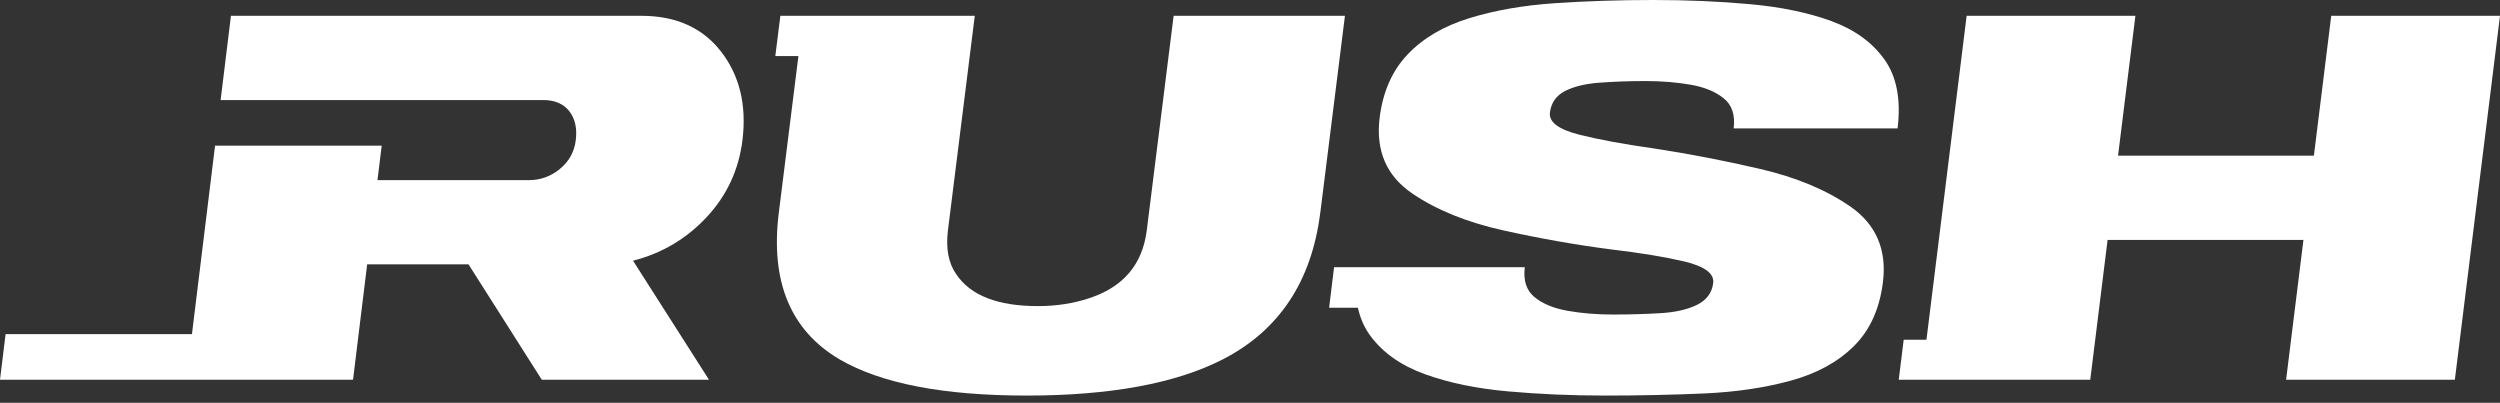
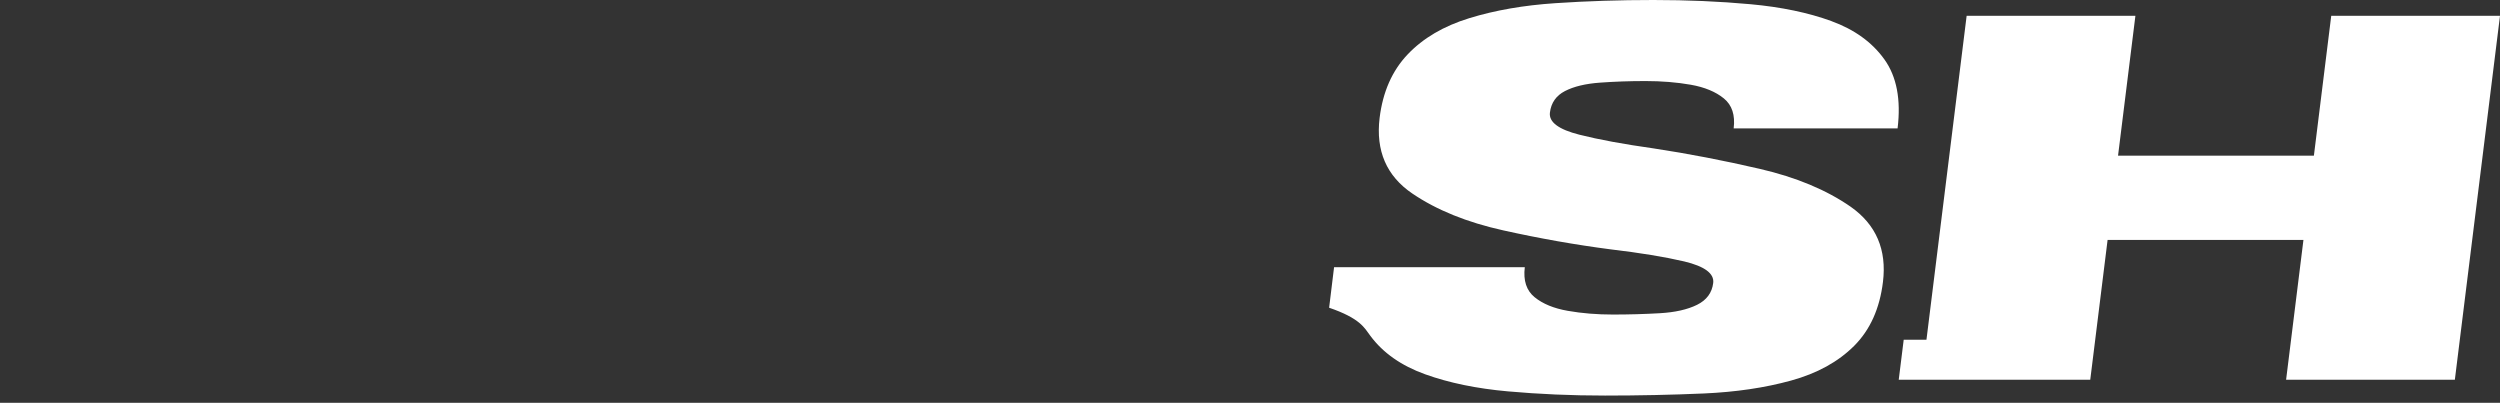
<svg xmlns="http://www.w3.org/2000/svg" width="180" height="29" viewBox="0 0 180 29" fill="none">
  <rect x="0" y="0" width="180" height="29" fill="#333333" stroke="none" />
-   <path d="M46.183 1.139H16.628L15.885 7.203H39.106C39.944 7.203 40.574 7.472 40.989 8.008C41.405 8.545 41.561 9.236 41.457 10.086C41.353 10.934 40.972 11.626 40.313 12.163C39.656 12.701 38.919 12.968 38.104 12.968H27.179L27.483 10.487H15.484L15.18 12.968L13.82 24.059H0.402L0 27.342H25.418L26.436 19.032H33.732L39.009 27.342H51.047L45.578 18.77C47.643 18.246 49.407 17.204 50.869 15.644C52.331 14.085 53.194 12.231 53.458 10.086C53.766 7.565 53.253 5.445 51.923 3.722C50.59 2.001 48.678 1.139 46.184 1.139H46.183Z" fill="white" />
-   <path d="M95.063 15.299L96.836 1.139H84.501L82.568 16.579C82.261 19.04 80.876 20.671 78.414 21.474C77.275 21.851 76.046 22.039 74.727 22.039C71.834 22.039 69.873 21.274 68.846 19.742C68.287 18.939 68.089 17.885 68.252 16.579L70.184 1.139H56.186L55.823 4.039H57.486L56.076 15.3C55.454 20.27 56.916 23.798 60.462 25.882C63.443 27.614 67.929 28.481 73.918 28.481C79.908 28.481 84.636 27.615 88.026 25.882C92.093 23.798 94.438 20.271 95.061 15.3L95.063 15.299Z" fill="white" />
-   <path d="M131.855 1.515C130.186 0.909 128.244 0.505 126.028 0.303C123.812 0.101 121.484 0 119.044 0C116.603 0 114.278 0.076 111.994 0.228C109.71 0.379 107.643 0.739 105.793 1.307C103.944 1.875 102.462 2.746 101.347 3.921C100.233 5.094 99.562 6.616 99.333 8.484C99.044 10.857 99.829 12.675 101.692 13.937C103.439 15.124 105.623 16.008 108.24 16.588C110.858 17.17 113.429 17.624 115.954 17.952C118.089 18.205 119.858 18.495 121.263 18.823C122.738 19.177 123.434 19.694 123.351 20.375C123.264 21.082 122.877 21.606 122.188 21.947C121.499 22.287 120.604 22.49 119.5 22.552C118.396 22.616 117.272 22.647 116.128 22.647C114.984 22.647 113.903 22.56 112.892 22.382C111.88 22.206 111.08 21.878 110.492 21.398C109.903 20.918 109.667 20.199 109.785 19.239H96.053L95.697 22.156H97.769C97.939 22.925 98.237 23.602 98.668 24.182C99.576 25.407 100.889 26.328 102.607 26.947C104.324 27.565 106.309 27.976 108.562 28.178C110.816 28.38 113.15 28.481 115.565 28.481C117.981 28.481 120.376 28.43 122.679 28.33C124.982 28.228 127.074 27.919 128.954 27.401C130.835 26.884 132.349 26.051 133.499 24.902C134.648 23.753 135.339 22.219 135.573 20.3C135.857 17.978 135.081 16.173 133.247 14.885C131.503 13.673 129.323 12.765 126.709 12.159C124.093 11.553 121.54 11.061 119.047 10.683C116.893 10.38 115.115 10.052 113.715 9.698C112.217 9.319 111.51 8.79 111.594 8.108C111.68 7.401 112.042 6.883 112.68 6.555C113.317 6.227 114.158 6.025 115.2 5.95C116.242 5.874 117.336 5.836 118.481 5.836C119.626 5.836 120.735 5.924 121.735 6.101C122.734 6.277 123.528 6.606 124.117 7.086C124.706 7.566 124.942 8.285 124.824 9.244H136.626C136.878 7.174 136.564 5.52 135.681 4.283C134.799 3.047 133.523 2.125 131.855 1.518V1.515Z" fill="white" />
+   <path d="M131.855 1.515C130.186 0.909 128.244 0.505 126.028 0.303C123.812 0.101 121.484 0 119.044 0C116.603 0 114.278 0.076 111.994 0.228C109.71 0.379 107.643 0.739 105.793 1.307C103.944 1.875 102.462 2.746 101.347 3.921C100.233 5.094 99.562 6.616 99.333 8.484C99.044 10.857 99.829 12.675 101.692 13.937C103.439 15.124 105.623 16.008 108.24 16.588C110.858 17.17 113.429 17.624 115.954 17.952C118.089 18.205 119.858 18.495 121.263 18.823C122.738 19.177 123.434 19.694 123.351 20.375C123.264 21.082 122.877 21.606 122.188 21.947C121.499 22.287 120.604 22.49 119.5 22.552C118.396 22.616 117.272 22.647 116.128 22.647C114.984 22.647 113.903 22.56 112.892 22.382C111.88 22.206 111.08 21.878 110.492 21.398C109.903 20.918 109.667 20.199 109.785 19.239H96.053L95.697 22.156C97.939 22.925 98.237 23.602 98.668 24.182C99.576 25.407 100.889 26.328 102.607 26.947C104.324 27.565 106.309 27.976 108.562 28.178C110.816 28.38 113.15 28.481 115.565 28.481C117.981 28.481 120.376 28.43 122.679 28.33C124.982 28.228 127.074 27.919 128.954 27.401C130.835 26.884 132.349 26.051 133.499 24.902C134.648 23.753 135.339 22.219 135.573 20.3C135.857 17.978 135.081 16.173 133.247 14.885C131.503 13.673 129.323 12.765 126.709 12.159C124.093 11.553 121.54 11.061 119.047 10.683C116.893 10.38 115.115 10.052 113.715 9.698C112.217 9.319 111.51 8.79 111.594 8.108C111.68 7.401 112.042 6.883 112.68 6.555C113.317 6.227 114.158 6.025 115.2 5.95C116.242 5.874 117.336 5.836 118.481 5.836C119.626 5.836 120.735 5.924 121.735 6.101C122.734 6.277 123.528 6.606 124.117 7.086C124.706 7.566 124.942 8.285 124.824 9.244H136.626C136.878 7.174 136.564 5.52 135.681 4.283C134.799 3.047 133.523 2.125 131.855 1.518V1.515Z" fill="white" />
  <path d="M167.849 1.139L166.6 11.208H152.499L153.749 1.139H141.598L138.705 24.46H137.067L136.709 27.342H138.347H150.498L151.747 17.273H165.848L164.599 27.342H176.749L180 1.139H167.849Z" fill="white" />
</svg>